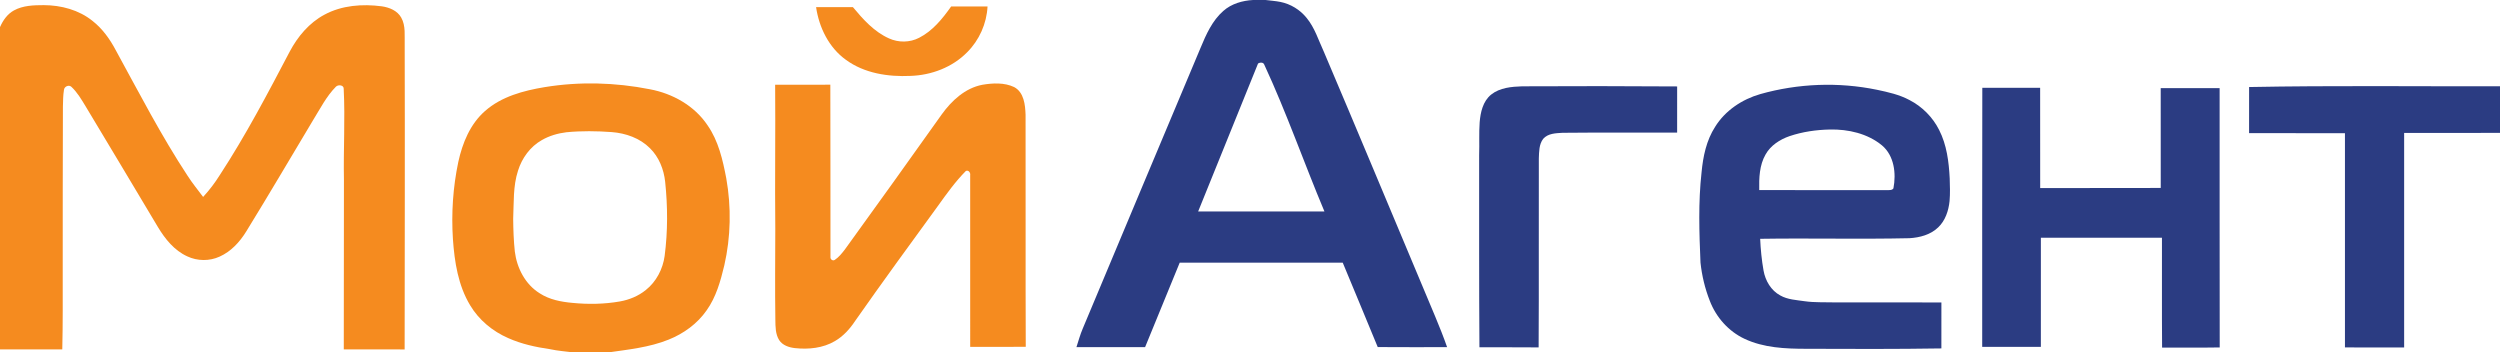
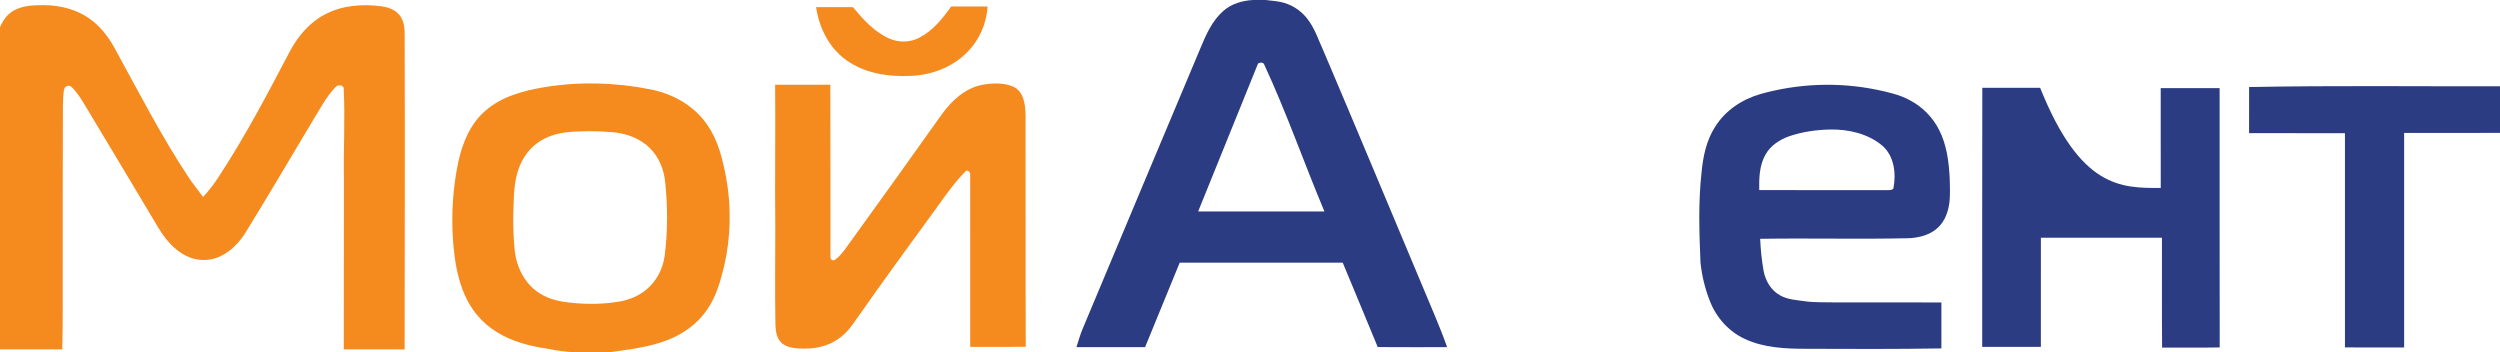
<svg xmlns="http://www.w3.org/2000/svg" width="2227pt" height="314pt" viewBox="0 0 2227 314" version="1.1">
  <g id="#2b3c82ff">
    <path fill="#2b3c82" opacity="1.00" d=" M 1116.29 0.00 L 1127.38 0.00 C 1131.76 0.58 1136.18 0.84 1140.53 1.71 C 1149.70 3.53 1158.11 8.69 1163.96 15.98 C 1171.16 24.72 1174.48 35.74 1179.18 45.87 C 1208.87 115.67 1238.03 185.69 1267.42 255.61 C 1274.75 273.44 1282.72 291.02 1289.08 309.24 C 1268.48 309.21 1247.87 309.36 1227.28 309.17 C 1216.99 284.07 1206.48 259.06 1196.11 234.00 C 1147.70 234.00 1099.29 234.00 1050.88 234.00 C 1040.57 259.07 1030.35 284.18 1020.04 309.25 C 999.66 309.24 979.27 309.26 958.89 309.24 C 960.67 303.66 962.25 298.00 964.55 292.60 C 999.50 209.24 1034.41 125.86 1069.49 42.55 C 1074.41 30.68 1079.87 18.38 1089.73 9.75 C 1097.00 3.30 1106.75 0.52 1116.29 0.00 M 1120.65 56.61 C 1102.90 100.55 1085.05 144.44 1067.31 188.37 C 1104.81 188.38 1142.31 188.37 1179.81 188.38 C 1161.56 144.99 1146.10 100.44 1126.27 57.72 C 1125.45 55.29 1122.45 55.43 1120.65 56.61 Z" />
    <path fill="#2b3c82" opacity="1.00" d=" M 1568.11 83.80 C 1601.76 74.30 1637.68 72.92 1671.94 79.96 C 1681.86 82.06 1691.94 84.27 1700.95 89.11 C 1712.26 94.92 1721.63 104.35 1727.35 115.71 C 1734.18 129.03 1736.05 144.18 1736.80 158.94 C 1737.02 165.67 1737.25 172.43 1736.67 179.15 C 1735.79 187.70 1732.92 196.48 1726.55 202.53 C 1719.78 209.12 1710.14 211.63 1700.96 212.19 C 1656.63 213.20 1612.29 212.03 1567.96 212.73 C 1568.37 222.20 1569.31 231.66 1570.96 241.01 C 1572.55 250.02 1577.63 258.78 1585.87 263.19 C 1592.47 266.95 1600.23 267.23 1607.56 268.33 C 1616.33 269.59 1625.19 269.11 1634.01 269.37 C 1665.81 269.43 1697.60 269.30 1729.40 269.43 C 1729.35 283.07 1729.38 296.72 1729.38 310.37 C 1689.24 311.01 1649.09 310.87 1608.94 310.70 C 1590.41 310.69 1571.11 309.86 1554.06 301.83 C 1539.81 295.18 1528.71 282.65 1523.11 268.03 C 1518.80 257.10 1516.04 245.57 1514.80 233.90 C 1513.66 207.12 1512.77 180.20 1515.75 153.51 C 1517.08 139.41 1520.03 125.05 1527.82 112.99 C 1536.79 98.45 1551.86 88.47 1568.11 83.80 M 1594.19 121.25 C 1585.54 124.22 1577.27 129.52 1572.73 137.67 C 1567.25 147.22 1566.92 158.57 1567.12 169.29 C 1605.07 169.51 1643.04 169.29 1680.99 169.39 C 1682.87 169.26 1685.46 169.67 1686.66 167.79 C 1689.22 154.51 1687.41 138.74 1676.48 129.51 C 1663.63 118.93 1646.42 115.02 1630.06 115.37 C 1617.91 115.63 1605.72 117.36 1594.19 121.25 Z" />
-     <path fill="#2b3c82" opacity="1.00" d=" M 1328.30 84.27 C 1336.05 78.08 1346.44 77.21 1355.99 76.89 C 1401.99 76.63 1448.00 76.70 1494.00 77.00 C 1494.00 90.70 1494.00 104.41 1493.99 118.11 C 1459.99 118.22 1425.99 117.94 1391.99 118.30 C 1386.00 118.65 1378.93 118.78 1374.68 123.66 C 1370.91 128.58 1371.05 135.15 1370.79 141.04 C 1370.60 197.18 1370.96 253.33 1370.61 309.46 C 1353.03 309.26 1335.46 309.44 1317.88 309.37 C 1317.48 252.25 1317.67 195.11 1317.62 137.99 C 1317.98 128.33 1317.38 118.64 1318.08 109.00 C 1318.80 100.05 1320.97 90.20 1328.30 84.27 Z" />
    <path fill="#2b3c82" opacity="1.00" d=" M 2003.50 77.53 C 2077.99 76.09 2152.50 77.02 2227.00 76.87 L 2227.00 118.38 C 2198.53 118.41 2170.07 118.32 2141.61 118.42 C 2141.64 182.12 2141.63 245.81 2141.61 309.51 C 2124.03 309.49 2106.45 309.52 2088.88 309.49 C 2088.87 245.87 2088.88 182.25 2088.88 118.63 C 2060.41 118.58 2031.94 118.69 2003.48 118.58 C 2003.53 104.89 2003.47 91.21 2003.50 77.53 Z" />
-     <path fill="#2b3c82" opacity="1.00" d=" M 1765.84 78.21 C 1783.01 78.30 1800.18 78.23 1817.36 78.24 C 1817.41 108.00 1817.33 137.76 1817.40 167.51 C 1853.19 167.44 1888.99 167.59 1924.79 167.43 C 1924.70 137.79 1924.77 108.15 1924.76 78.51 C 1942.25 78.49 1959.75 78.49 1977.24 78.51 C 1977.30 155.50 1977.16 232.50 1977.32 309.50 C 1960.21 309.82 1943.09 309.49 1925.99 309.66 C 1925.72 277.03 1925.96 244.39 1925.87 211.75 C 1889.91 211.75 1853.96 211.75 1818.01 211.75 C 1817.99 244.17 1818.01 276.58 1818.00 309.00 C 1800.58 309.00 1783.17 309.01 1765.75 308.99 C 1765.80 232.07 1765.63 155.14 1765.84 78.21 Z" />
+     <path fill="#2b3c82" opacity="1.00" d=" M 1765.84 78.21 C 1783.01 78.30 1800.18 78.23 1817.36 78.24 C 1853.19 167.44 1888.99 167.59 1924.79 167.43 C 1924.70 137.79 1924.77 108.15 1924.76 78.51 C 1942.25 78.49 1959.75 78.49 1977.24 78.51 C 1977.30 155.50 1977.16 232.50 1977.32 309.50 C 1960.21 309.82 1943.09 309.49 1925.99 309.66 C 1925.72 277.03 1925.96 244.39 1925.87 211.75 C 1889.91 211.75 1853.96 211.75 1818.01 211.75 C 1817.99 244.17 1818.01 276.58 1818.00 309.00 C 1800.58 309.00 1783.17 309.01 1765.75 308.99 C 1765.80 232.07 1765.63 155.14 1765.84 78.21 Z" />
  </g>
  <g id="#f58b1fff">
    <path fill="#f58b1f" opacity="1.00" d=" M 12.39 9.30 C 20.48 4.84 30.02 4.60 39.03 4.58 C 54.45 4.63 70.28 8.82 82.43 18.64 C 91.29 25.58 97.96 34.92 103.17 44.81 C 123.82 82.53 143.56 120.83 167.23 156.78 C 171.43 163.26 176.30 169.27 180.94 175.43 C 186.53 169.38 191.51 162.81 195.87 155.83 C 218.89 120.58 238.49 83.28 258.04 46.04 C 265.16 32.58 275.41 20.32 289.01 13.08 C 304.51 4.68 322.87 3.37 340.08 5.62 C 346.80 6.59 353.93 9.44 357.40 15.65 C 361.59 23.04 360.26 31.86 360.50 39.98 C 360.75 130.41 360.53 220.84 360.45 311.28 C 342.38 311.21 324.31 311.29 306.24 311.23 C 306.21 260.85 306.28 210.46 306.38 160.07 C 305.85 133.13 307.53 106.17 306.17 79.24 C 306.44 75.68 301.39 75.15 299.29 77.17 C 290.73 85.77 285.29 96.78 278.92 106.98 C 259.08 140.11 239.53 173.42 219.27 206.31 C 213.53 215.60 205.75 224.08 195.63 228.59 C 186.60 232.74 175.81 232.60 166.83 228.37 C 155.31 223.14 147.10 212.93 140.72 202.33 C 119.21 166.45 97.88 130.47 76.24 94.67 C 72.51 88.55 68.84 82.21 63.55 77.30 C 61.26 75.21 57.26 77.09 56.98 80.05 C 56.17 84.99 56.18 90.02 56.04 95.01 C 55.91 144.00 55.83 192.99 55.87 241.99 C 55.84 265.08 56.05 288.17 55.48 311.25 C 36.98 311.25 18.49 311.25 0.00 311.25 L 0.00 23.10 L 0.04 24.11 C 2.63 18.15 6.57 12.49 12.39 9.30 Z" />
    <path fill="#f58b1f" opacity="1.00" d=" M 726.97 6.35 C 737.89 6.39 748.82 6.39 759.76 6.35 C 768.84 17.26 778.73 28.34 791.95 34.22 C 800.39 38.07 810.49 37.96 818.75 33.67 C 830.84 27.52 839.59 16.63 847.29 5.76 C 858.09 5.74 868.89 5.75 879.70 5.76 C 878.92 20.99 872.34 35.83 861.51 46.58 C 848.36 59.98 829.63 67.02 811.04 67.61 C 791.14 68.53 769.99 65.34 753.57 53.31 C 738.39 42.44 729.63 24.52 726.97 6.35 Z" />
    <path fill="#f58b1f" opacity="1.00" d=" M 485.16 77.62 C 516.19 72.54 548.09 73.41 578.90 79.51 C 599.20 83.31 618.68 94.21 630.29 111.62 C 640.02 125.57 643.85 142.49 646.98 158.93 C 651.52 184.54 651.01 211.07 645.20 236.43 C 641.86 250.37 637.92 264.60 629.49 276.42 C 621.21 288.37 608.98 297.19 595.57 302.55 C 578.34 309.50 559.67 311.36 541.43 314.00 L 511.32 314.00 C 504.19 313.05 497.00 312.60 489.96 311.05 C 477.24 309.21 464.53 306.46 452.75 301.19 C 438.86 295.15 426.62 285.06 418.83 271.99 C 408.12 254.29 404.88 233.33 403.46 213.01 C 401.98 190.03 403.49 166.82 408.25 144.27 C 411.91 127.46 418.81 110.51 432.02 98.93 C 446.69 85.96 466.28 80.76 485.16 77.62 M 504.56 117.81 C 496.94 118.76 489.39 120.91 482.71 124.77 C 472.36 130.58 464.95 140.78 461.46 152.02 C 456.93 165.87 457.80 180.62 457.14 194.98 C 457.24 204.70 457.57 214.45 458.61 224.12 C 460.44 238.81 467.93 253.33 480.76 261.27 C 489.43 266.92 499.82 268.90 509.97 269.81 C 523.99 271.19 538.23 270.98 552.13 268.54 C 560.51 267.07 568.64 263.73 575.28 258.35 C 584.61 250.97 590.44 239.73 592.06 228.03 C 594.92 206.14 594.83 183.92 592.53 161.98 C 591.36 150.90 587.00 139.87 578.95 131.99 C 570.02 123.03 557.43 118.64 545.01 117.67 C 531.55 116.68 518.00 116.51 504.56 117.81 Z" />
    <path fill="#f58b1f" opacity="1.00" d=" M 838.87 101.94 C 847.71 89.65 859.76 78.46 875.08 75.52 C 884.40 73.95 894.65 73.42 903.40 77.56 C 912.18 82.25 913.27 93.37 913.58 102.25 C 913.75 171.14 913.46 240.03 913.74 308.92 C 897.24 309.10 880.74 308.96 864.25 308.99 C 864.25 257.99 864.25 206.99 864.24 155.99 C 864.68 153.85 862.59 151.05 860.32 152.37 C 850.96 161.84 843.21 172.68 835.48 183.48 C 810.73 217.46 785.93 251.41 761.80 285.84 C 757.09 292.95 751.23 299.51 743.78 303.82 C 733.10 310.16 720.19 311.40 708.06 310.09 C 702.79 309.49 697.08 307.62 694.07 302.94 C 690.71 297.60 690.78 291.03 690.69 284.94 C 690.28 257.96 690.59 230.97 690.63 203.98 C 690.18 161.16 690.86 118.33 690.50 75.50 C 706.89 75.45 723.27 75.58 739.66 75.44 C 739.89 126.63 739.64 177.84 739.78 229.03 C 739.56 231.01 741.76 232.66 743.55 231.56 C 747.10 229.24 749.82 225.82 752.42 222.50 C 781.37 182.41 810.28 142.28 838.87 101.94 Z" />
  </g>
</svg>